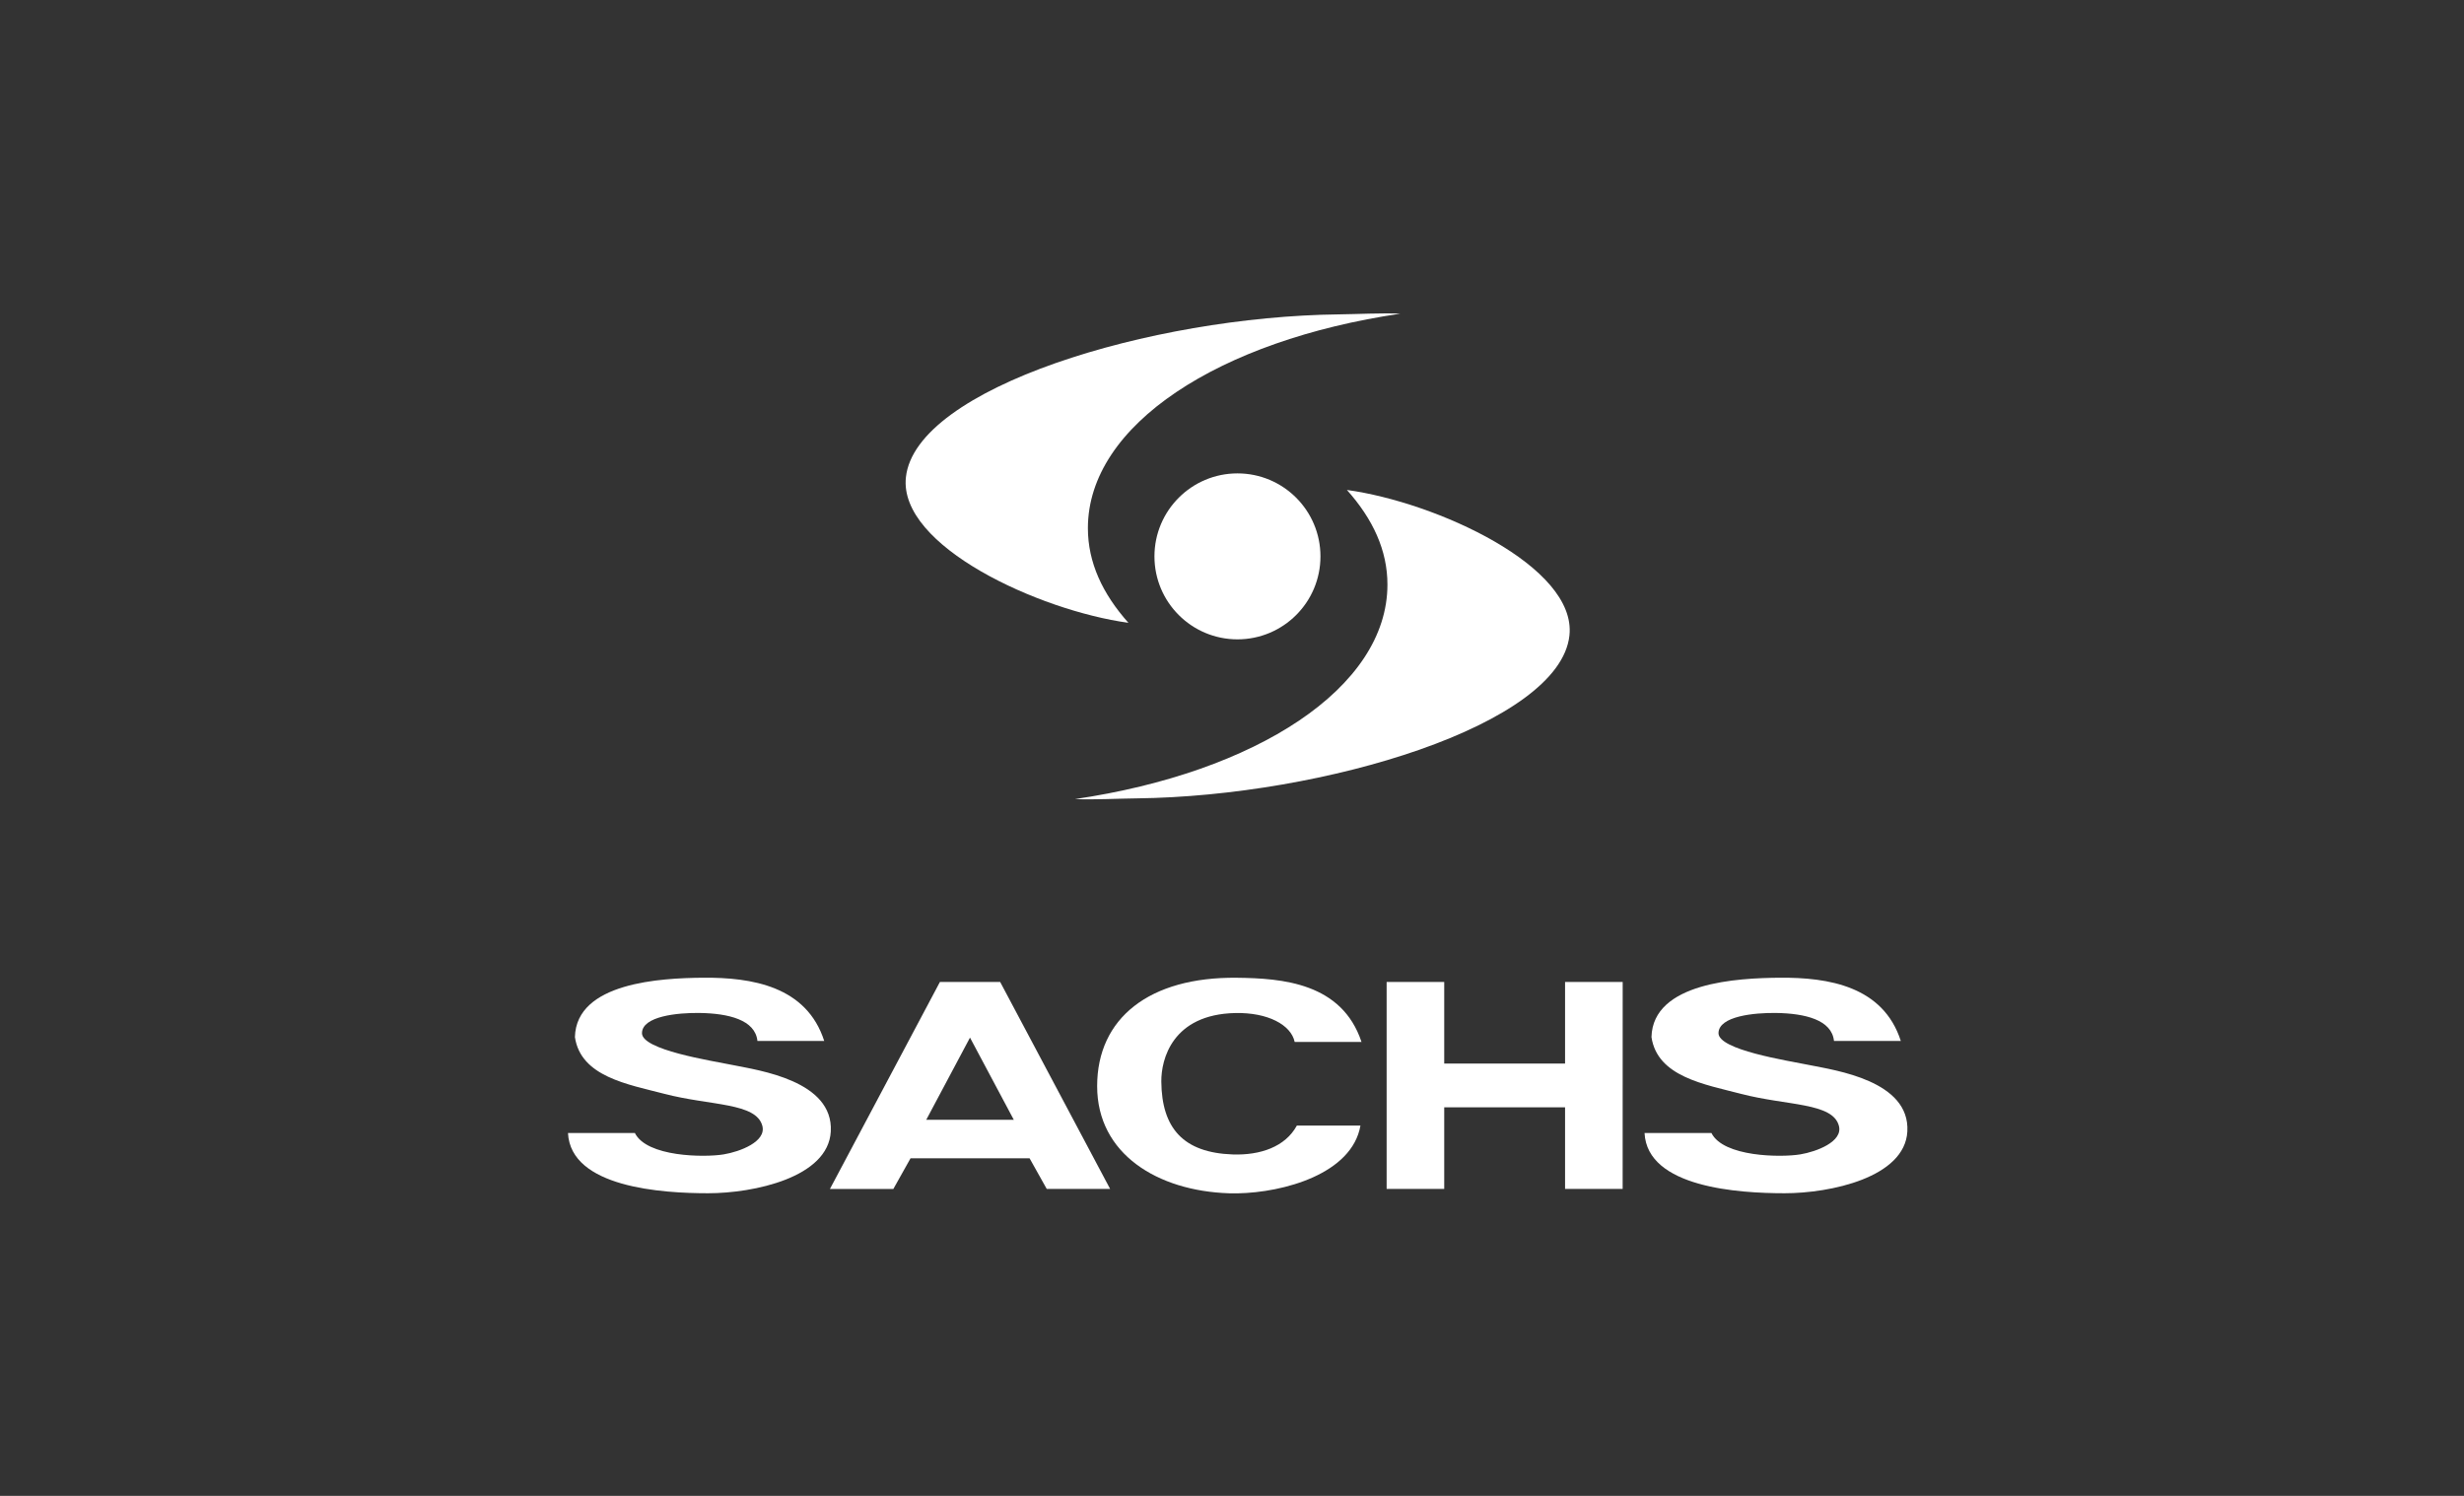
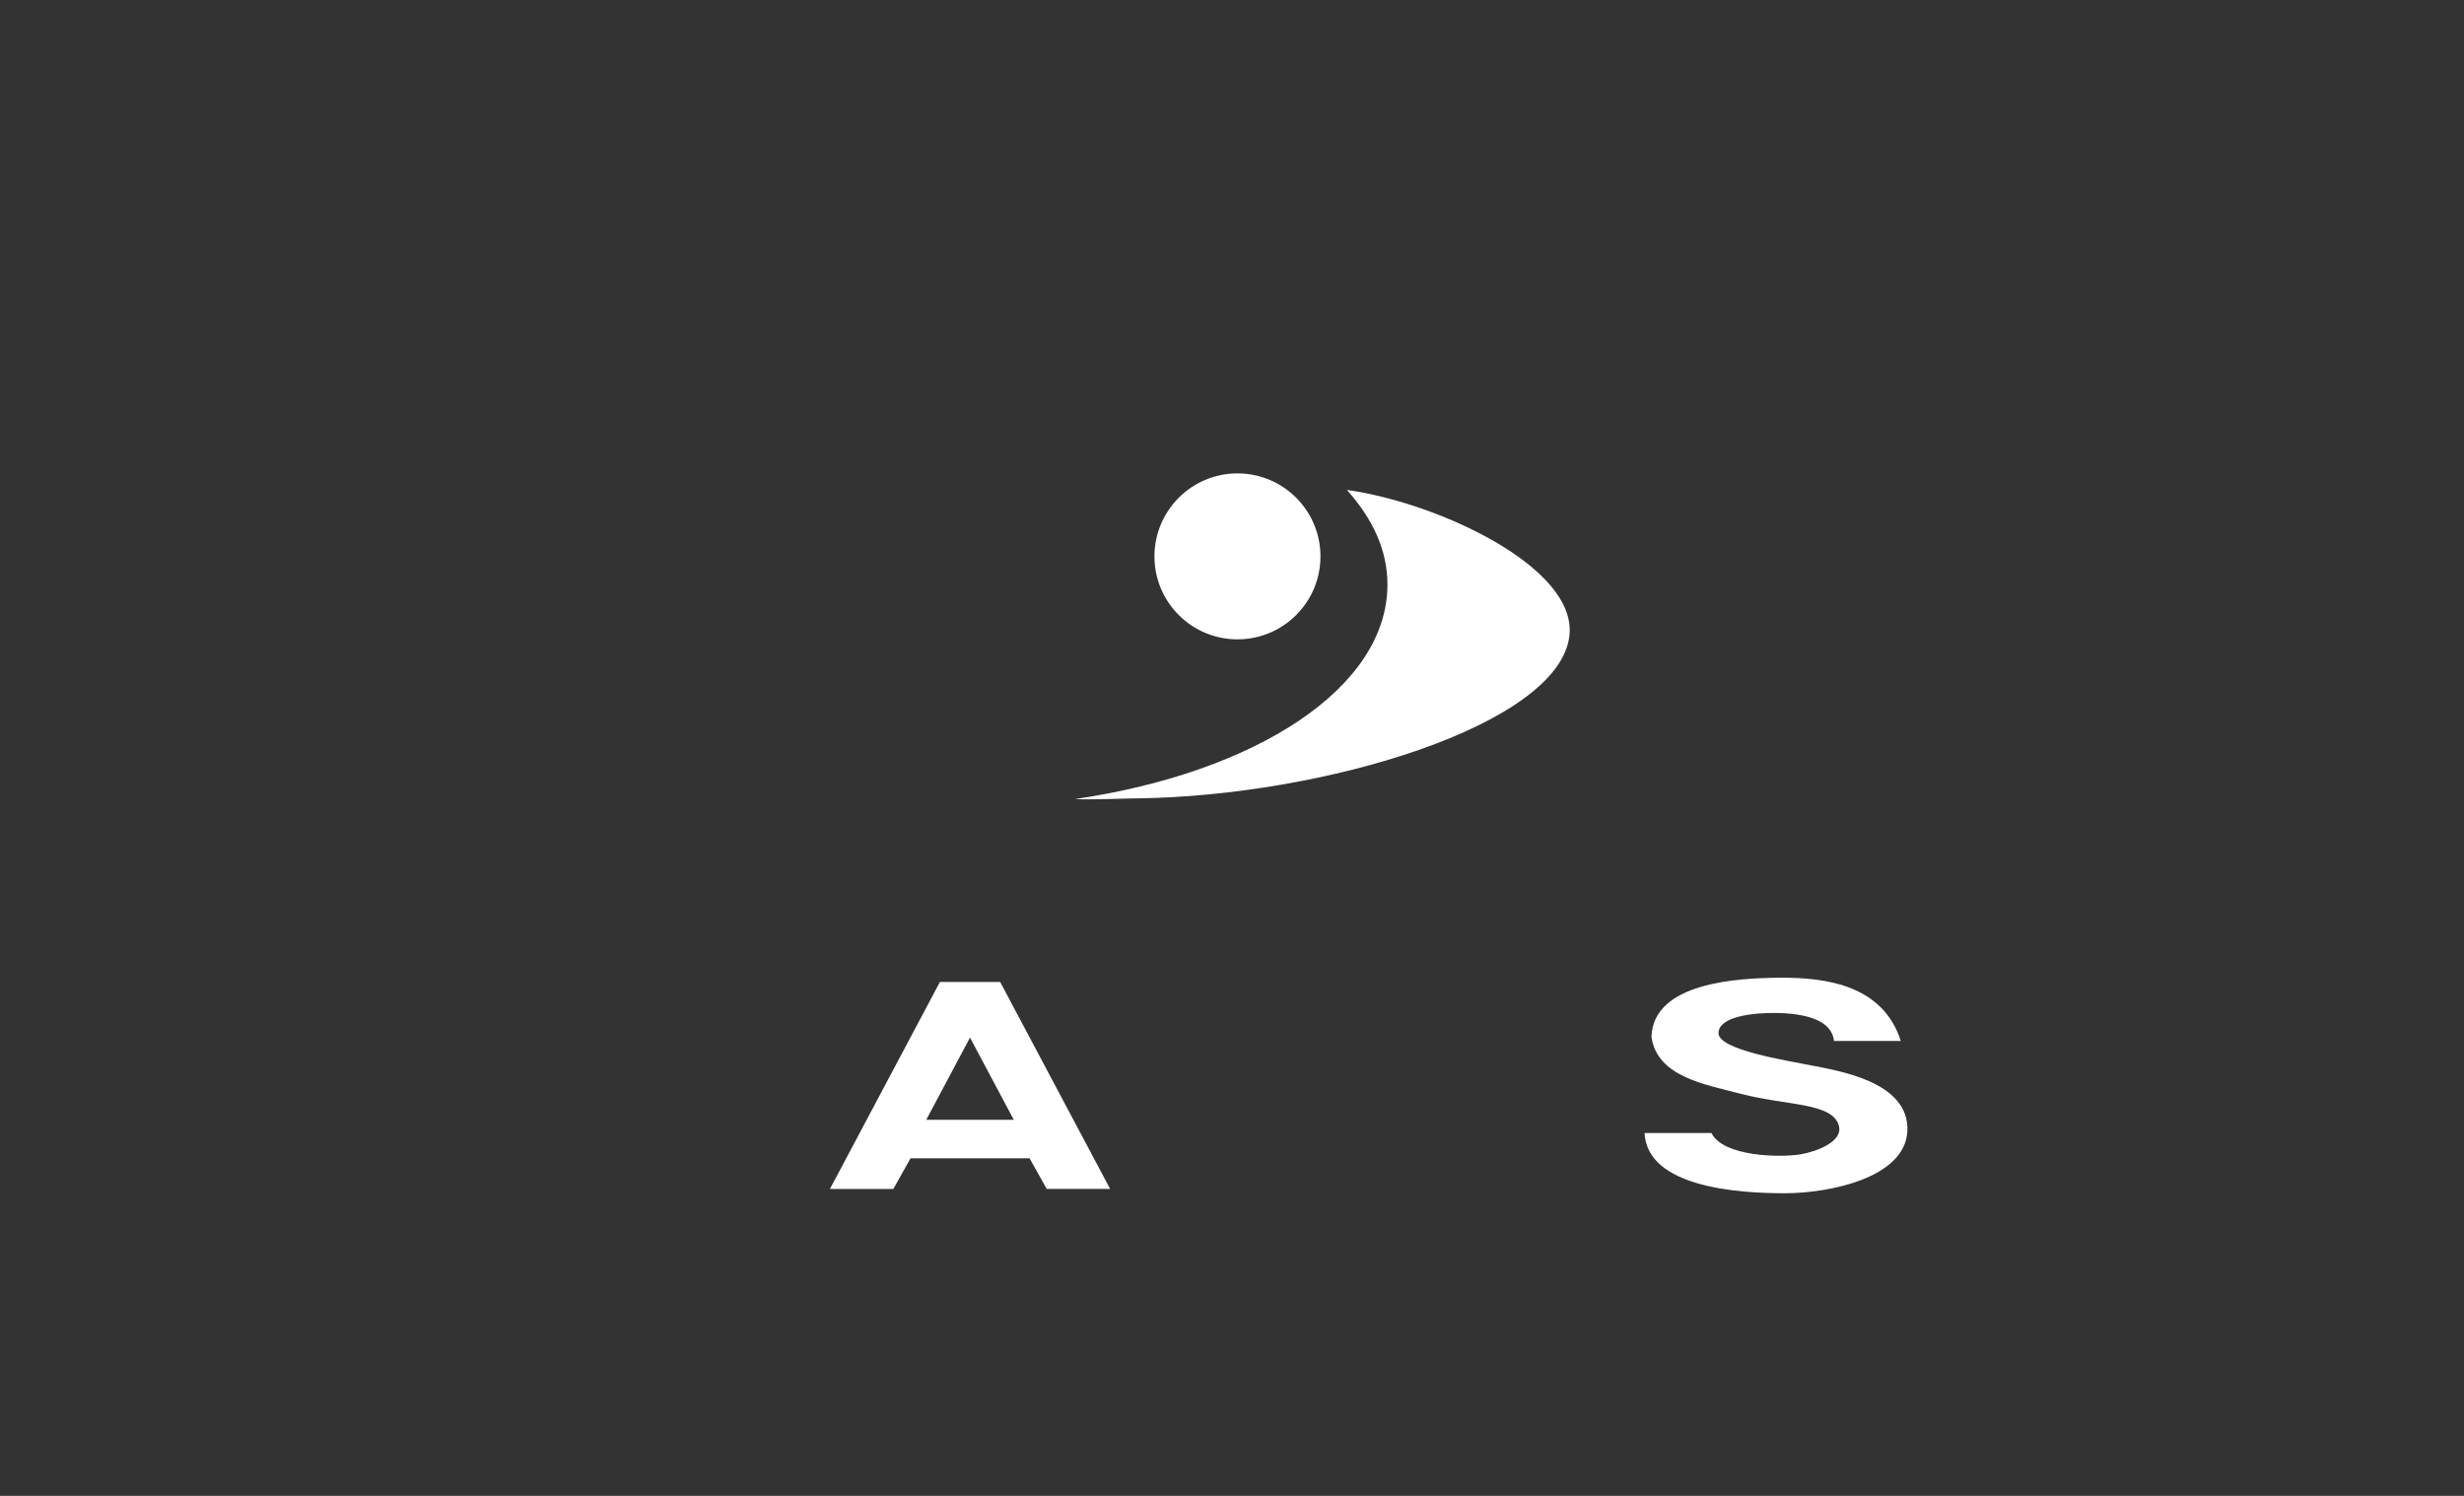
<svg xmlns="http://www.w3.org/2000/svg" id="Layer_3" data-name="Layer 3" viewBox="0 0 700 425">
  <rect x="0" y="0" width="700" height="425" fill="#333333" stroke="none" />
  <defs>
    <style>
      .cls-1, .cls-2 {
        fill: #fff;
      }

      .cls-2 {
        fill-rule: evenodd;
      }
    </style>
  </defs>
  <path class="cls-1" d="m327.97,158.08c0-13.02,10.56-23.58,23.58-23.58s23.58,10.56,23.58,23.58-10.56,23.57-23.58,23.57-23.58-10.55-23.58-23.57h0Z" />
-   <path class="cls-1" d="m320.57,176.95c-7.37-8.27-11.51-17.15-11.51-26.89,0-29.43,37.44-53.38,88.75-60.94-5.13-.24-12.23.14-17.53.2-53.25.62-120.13,20.88-122.92,46.26-2.15,19.61,37.9,37.9,63.21,41.37h0Z" />
  <path class="cls-1" d="m382.65,139.21c7.38,8.27,11.51,17.14,11.51,26.88,0,29.42-37.44,53.38-88.75,60.94,5.13.24,12.23-.15,17.54-.2,53.25-.63,120.13-20.88,122.91-46.26,2.16-19.61-37.89-37.9-63.2-41.36h0Z" />
  <path class="cls-2" d="m235.78,337.8l31.24-58.8h17.12l31.24,58.8h-18.01s-4.87-8.7-4.87-8.7h-33.83l-4.88,8.71h-18.01Zm39.79-43l-12.43,23.35h24.87l-12.44-23.35h0Z" />
-   <polygon class="cls-1" points="410.29 337.79 410.29 314.61 444.62 314.61 444.62 337.79 460.98 337.79 460.99 279 444.62 279 444.62 302.18 410.29 302.18 410.29 279 393.93 279 393.93 337.79 410.29 337.79 410.29 337.79" />
  <path class="cls-1" d="m540.01,295.77c-5-15.57-20.55-18.11-34.5-17.98-11.73.1-35.94,1.29-36.34,16.86,1.66,11.27,15.09,13.43,25.47,16.14,13.05,3.4,26.05,2.44,27.78,9.1,1.17,4.48-6.34,7.32-10.98,8.09-5.5.91-21.86.75-25.24-6.08h-19c.76,15.52,26.79,17.12,39.79,17.12s34.16-4.47,34.87-17.55c.79-14.41-20.43-17.37-27.72-18.85-6.71-1.35-25.97-4.34-25.93-9.1.06-4.83,10.21-5.81,16.36-5.72,8.2.12,15.83,1.94,16.45,7.96h18.97Z" />
-   <path class="cls-1" d="m386.79,296.03c-5.58-16.78-22.49-18.09-35.43-18.23-24.85-.28-39.67,11.5-39.67,30.79s17.18,29.76,37.41,30.44l.77.02h1.64c13.19-.22,32.59-5.55,34.98-19.25h-18.07c-3.29,6.06-10.44,8.47-18.23,8.2-14.01-.5-20.14-7.44-20.27-20.69-.06-6.3,3.1-19.1,21-19.49,9.19-.2,15.85,3.32,16.89,8.22h18.98Z" />
-   <path class="cls-1" d="m234.16,295.77c-5-15.57-20.55-18.11-34.5-17.98-11.73.1-35.94,1.29-36.33,16.86,1.65,11.27,15.08,13.43,25.47,16.14,13.04,3.4,26.04,2.44,27.78,9.1,1.16,4.48-6.35,7.32-10.99,8.09-5.5.91-21.86.75-25.23-6.08h-19c.76,15.52,26.8,17.12,39.79,17.12s34.16-4.47,34.87-17.55c.79-14.41-20.43-17.37-27.72-18.85-6.71-1.35-25.97-4.34-25.92-9.1.06-4.83,10.2-5.81,16.35-5.72,8.21.12,15.83,1.94,16.45,7.96h18.97Z" />
</svg>